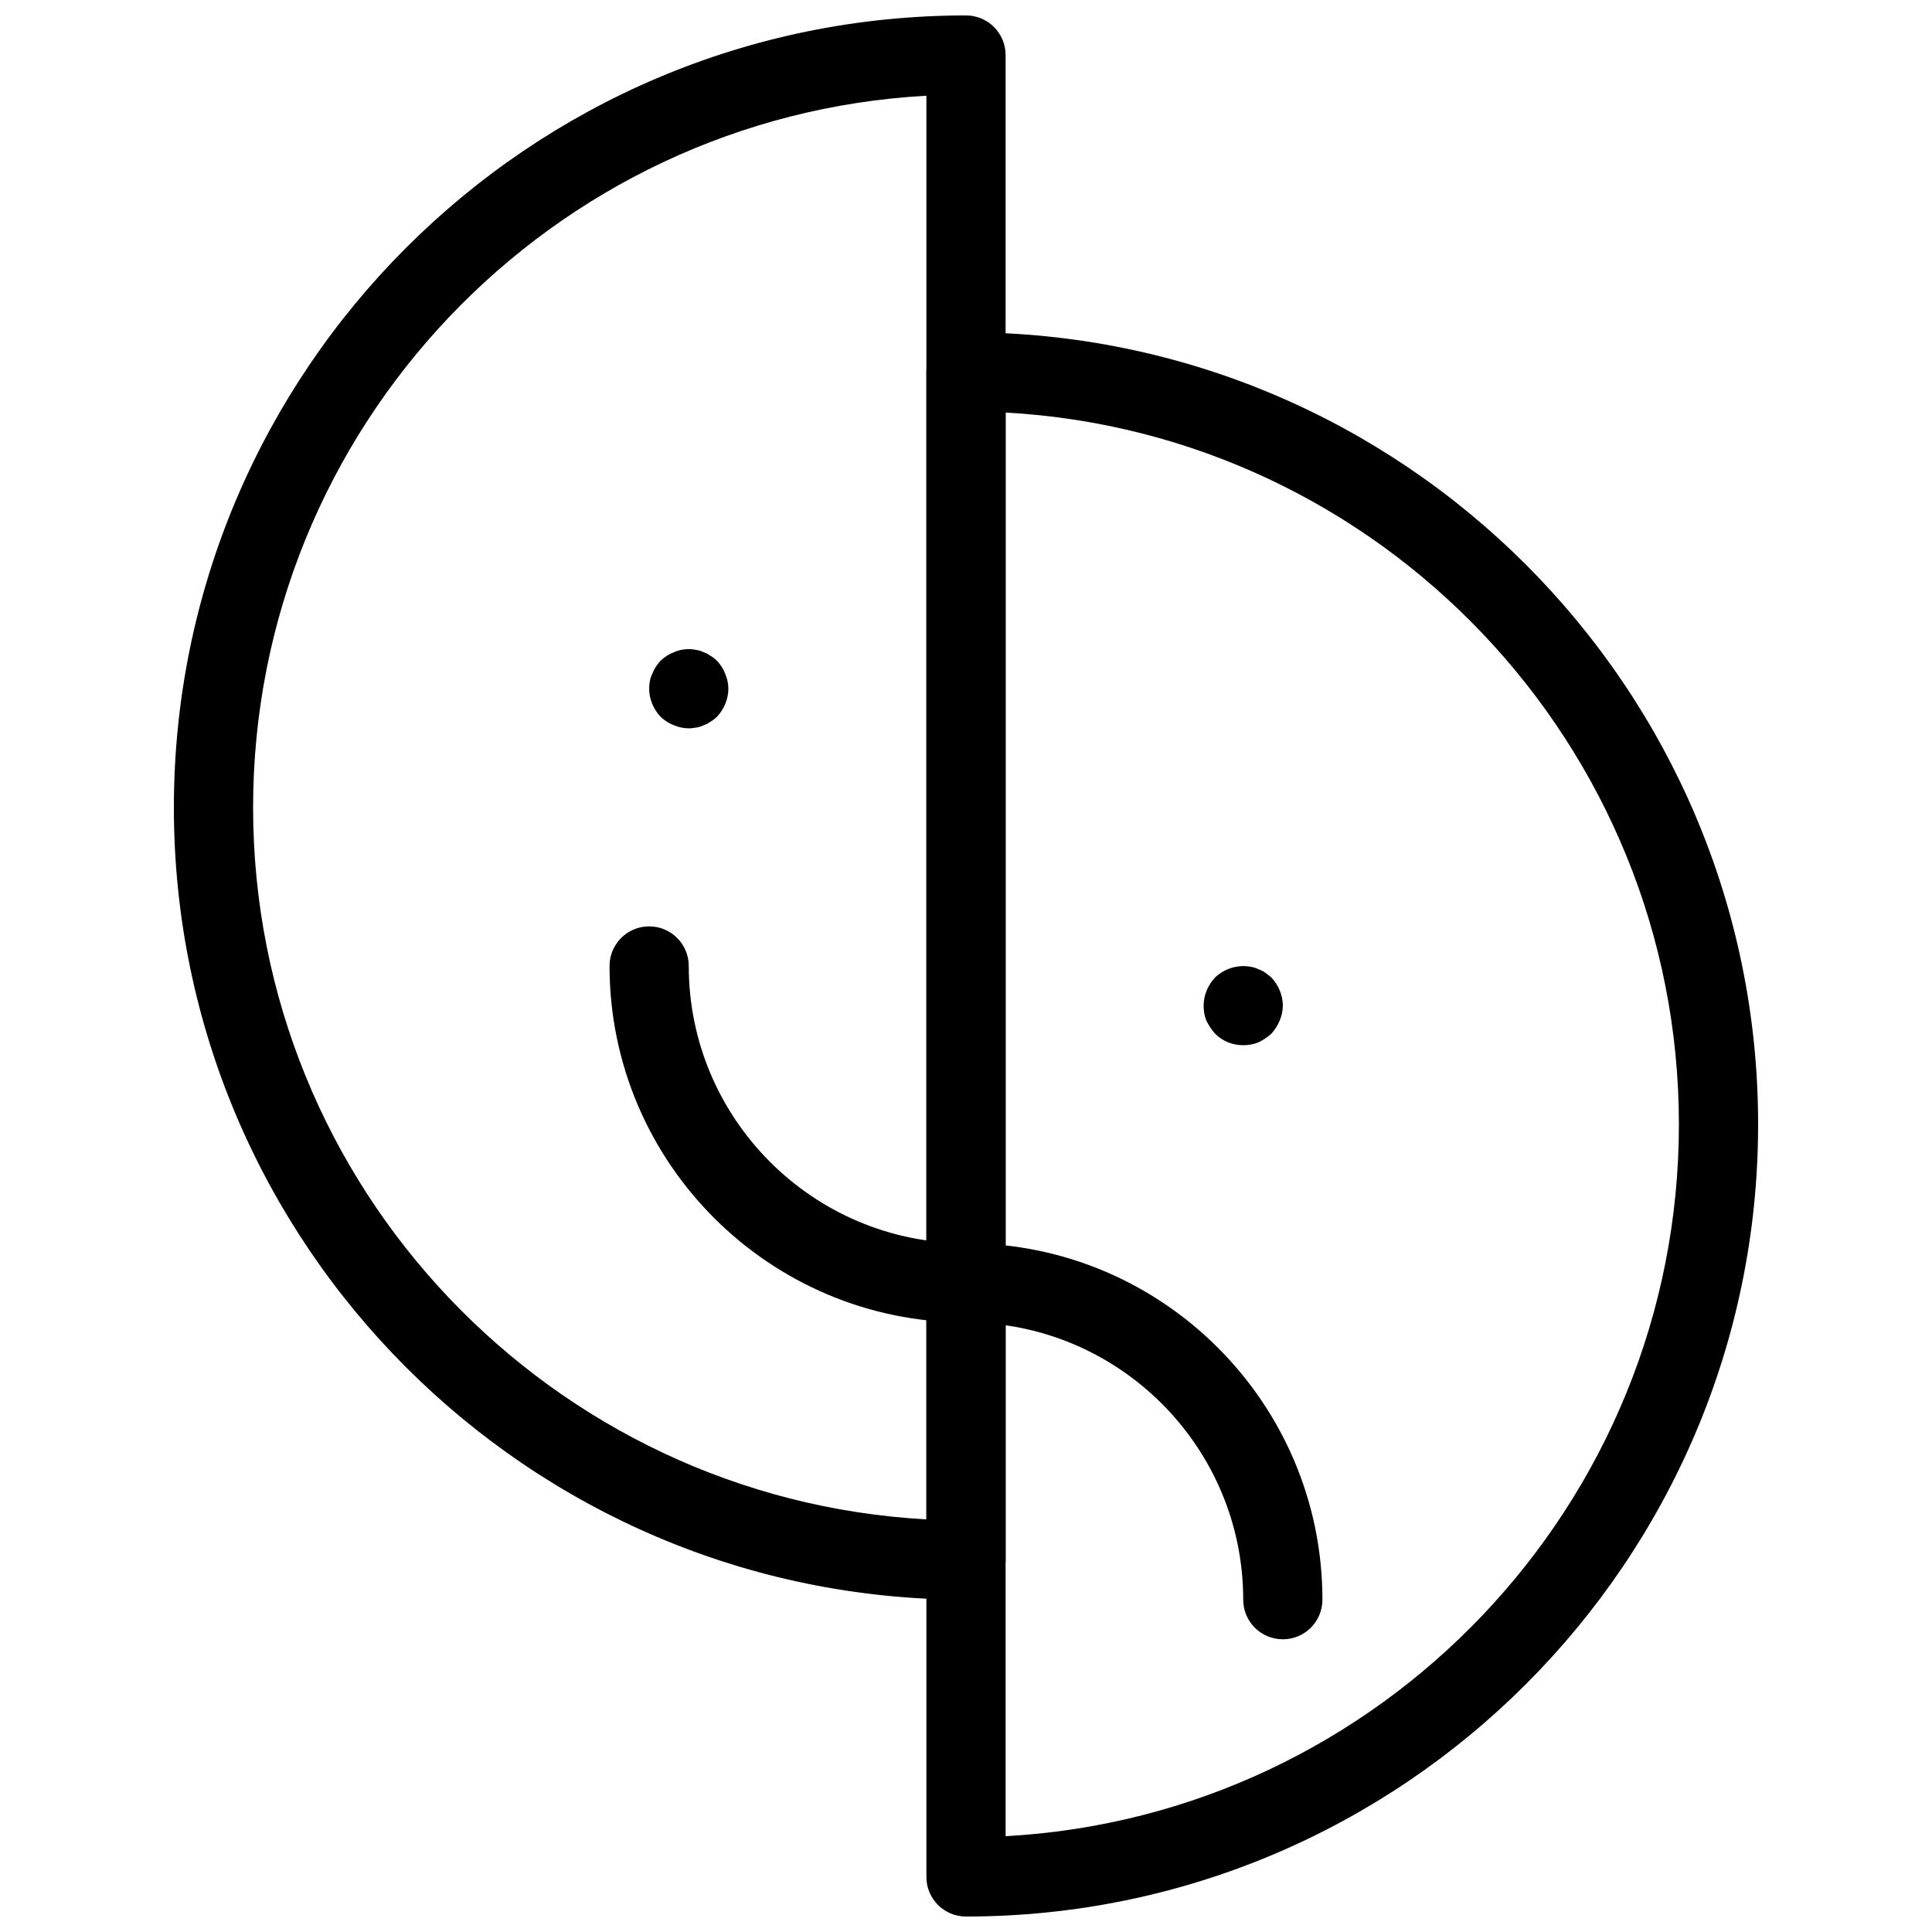
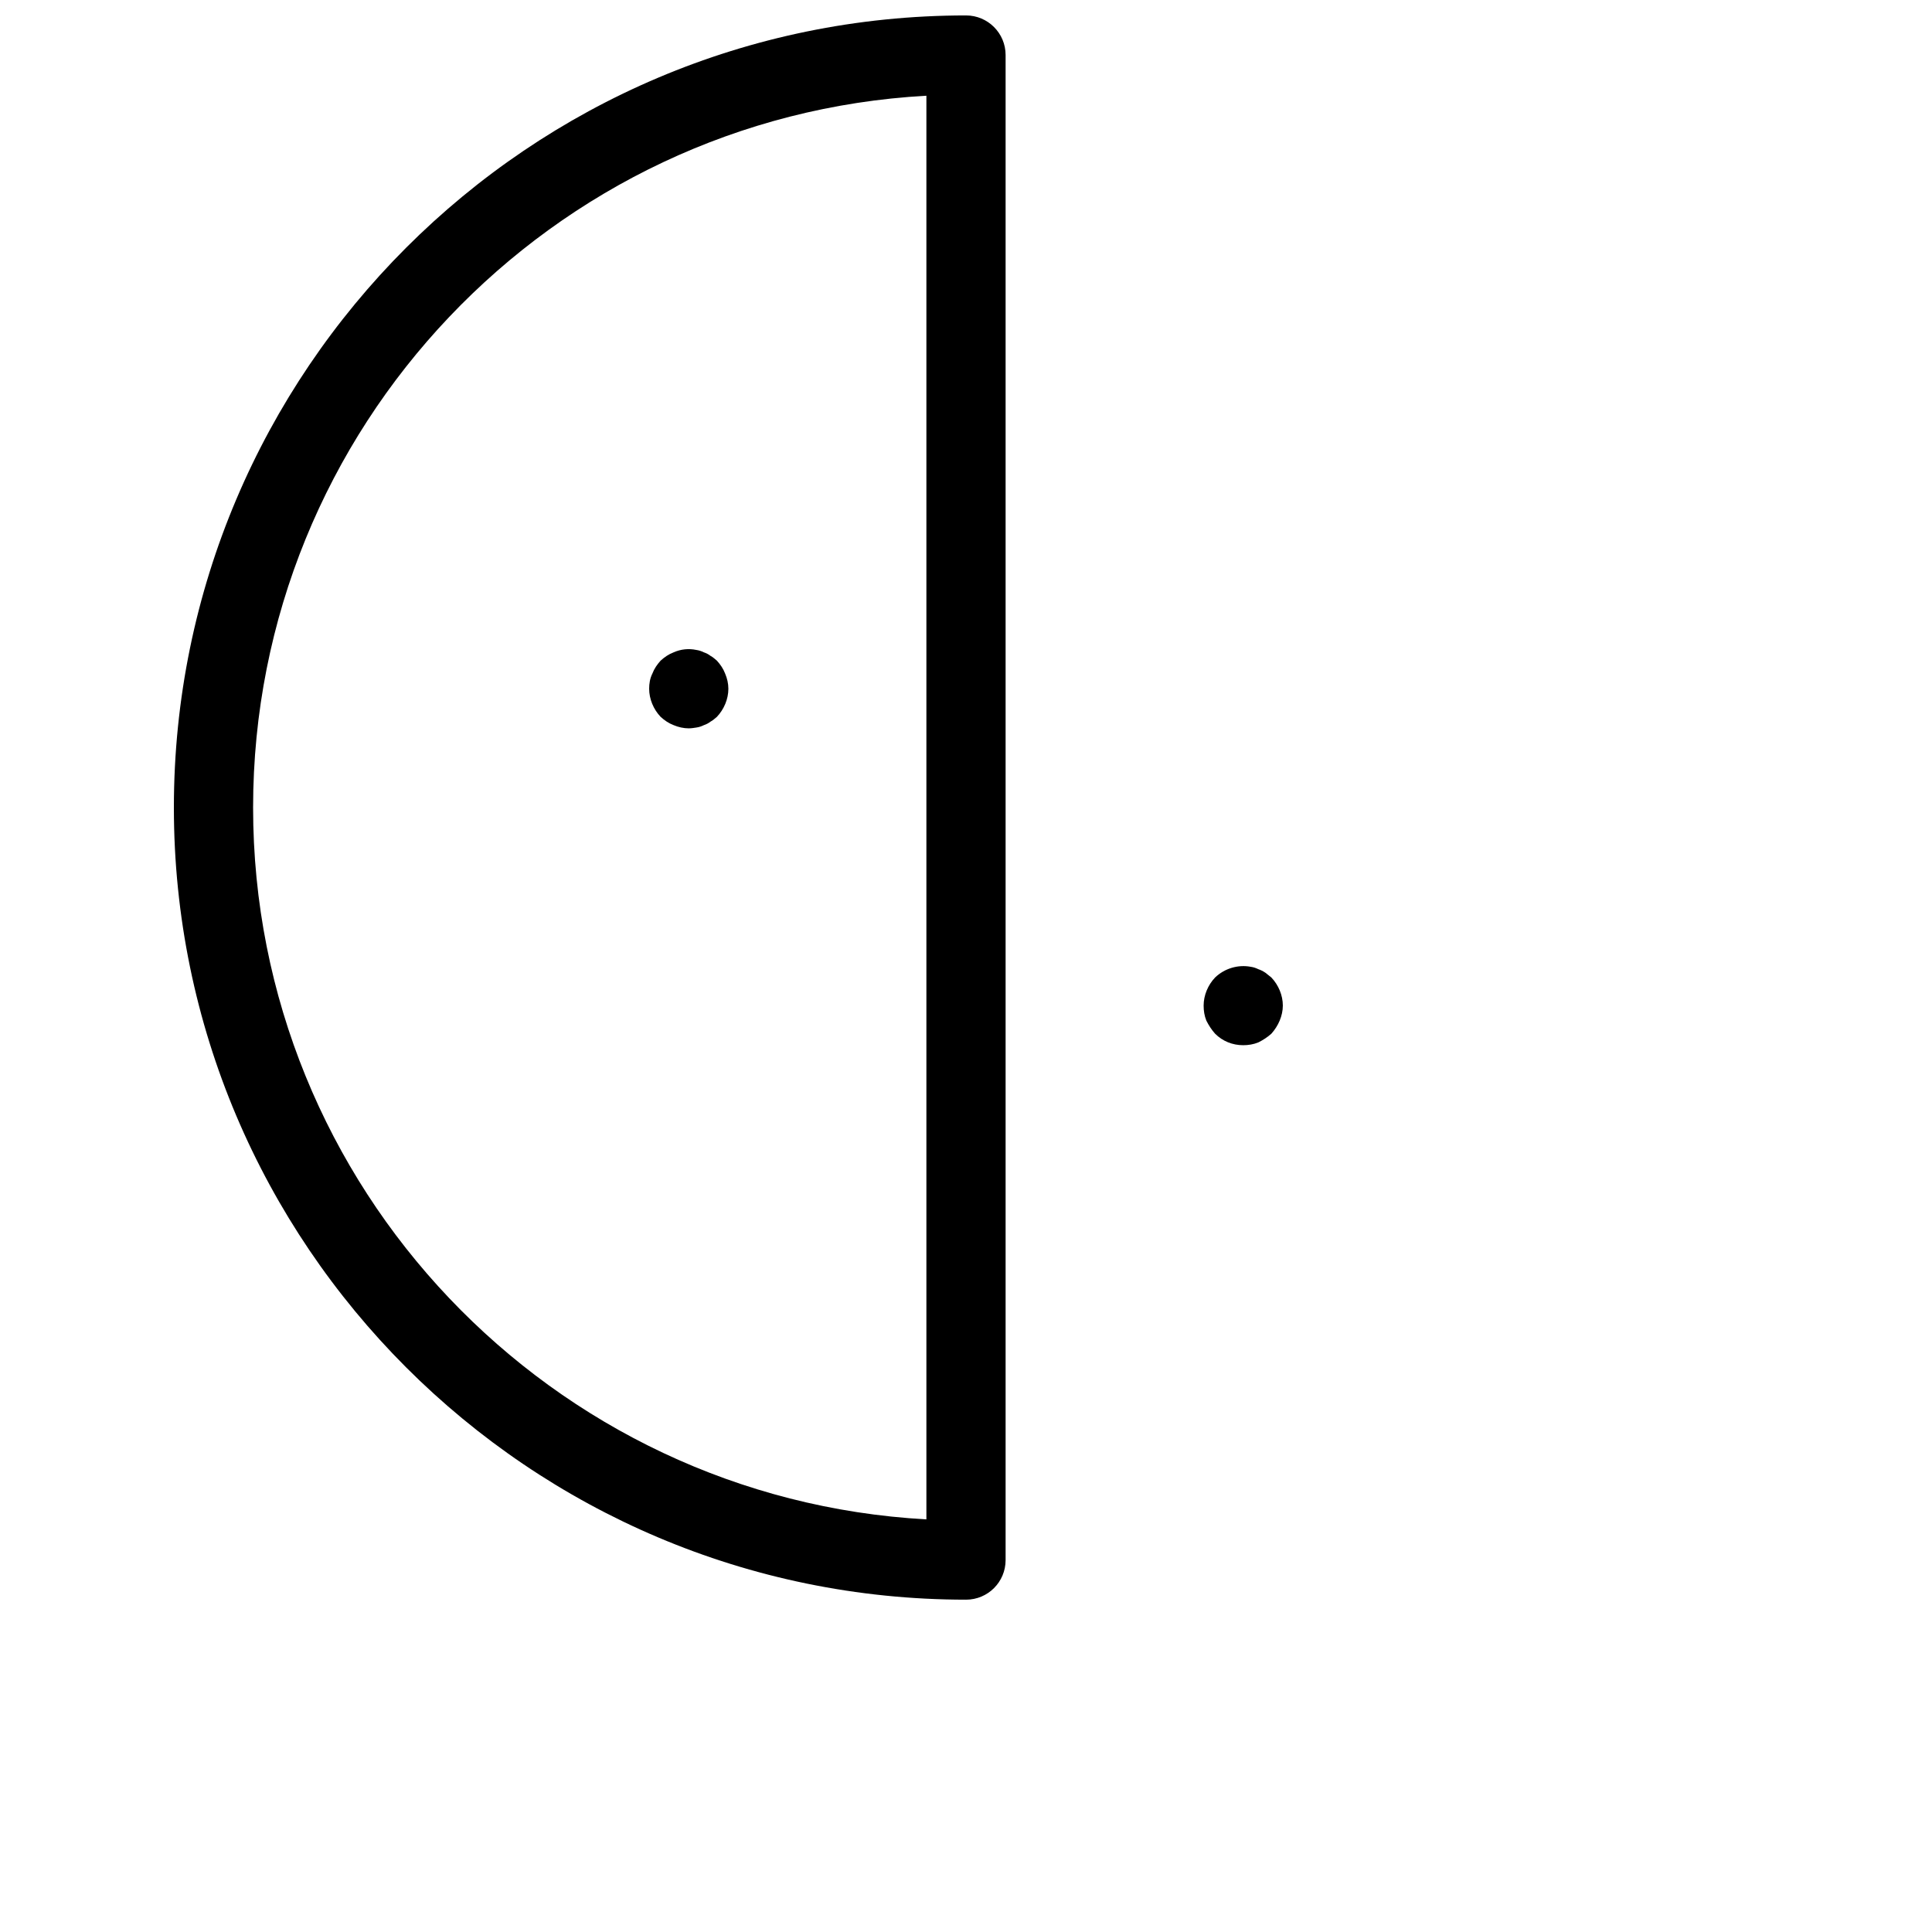
<svg xmlns="http://www.w3.org/2000/svg" width="800px" height="800px" version="1.1" viewBox="144 144 512 512">
  <defs>
    <clipPath id="b">
      <path d="m190 148.09h221v419.91h-221z" />
    </clipPath>
    <clipPath id="a">
      <path d="m389 232h221v419.9h-221z" />
    </clipPath>
  </defs>
-   <path d="m400 494.46c-52.094 0-94.465-42.371-94.465-94.465 0-5.793 4.691-10.496 10.496-10.496s10.496 4.703 10.496 10.496c0 40.504 32.969 73.473 73.473 73.473 5.805 0 10.496 4.691 10.496 10.496 0 5.805-4.691 10.496-10.496 10.496z" />
  <path d="m326.53 337.02c-1.363 0-2.731-0.316-3.988-0.84-1.363-0.523-2.414-1.258-3.465-2.203-1.898-1.996-3.043-4.727-3.043-7.453 0-1.363 0.211-2.731 0.84-3.988 0.523-1.363 1.258-2.414 2.203-3.465 1.051-0.945 2.098-1.68 3.465-2.203 1.891-0.84 3.988-1.051 5.973-0.629 0.734 0.105 1.363 0.316 1.996 0.629 0.629 0.211 1.258 0.523 1.785 0.945 0.629 0.316 1.156 0.84 1.68 1.258 0.945 1.051 1.68 2.098 2.203 3.465 0.531 1.258 0.848 2.621 0.848 3.988 0 2.731-1.156 5.457-3.043 7.453-0.523 0.418-1.059 0.945-1.68 1.258-0.523 0.418-1.156 0.734-1.785 0.945-0.641 0.316-1.258 0.523-1.996 0.629-0.629 0.105-1.363 0.211-1.992 0.211z" />
  <g clip-path="url(#b)">
    <path d="m400 567.93c-115.75 0-209.92-94.168-209.92-209.92s94.172-209.92 209.92-209.92c5.805 0 10.496 4.703 10.496 10.496v398.85c0 5.805-4.691 10.496-10.496 10.496zm-10.496-398.56c-99.316 5.465-178.43 87.988-178.43 188.64s79.117 183.18 178.43 188.64z" />
  </g>
-   <path d="m483.96 578.43c-5.805 0-10.496-4.691-10.496-10.496 0-40.504-32.969-73.473-73.473-73.473-5.805 0-10.496-4.691-10.496-10.496 0-5.805 4.691-10.496 10.496-10.496 52.094 0 94.465 42.371 94.465 94.465 0 5.805-4.691 10.496-10.496 10.496z" />
  <path d="m473.47 420.99c-2.844 0-5.469-1.059-7.453-3.043-0.945-1.059-1.68-2.203-2.32-3.465-0.516-1.262-0.723-2.625-0.723-3.988 0-2.731 1.145-5.457 3.043-7.453 2.519-2.414 6.086-3.465 9.438-2.832 0.734 0.105 1.363 0.316 1.996 0.629 0.629 0.211 1.258 0.523 1.891 0.945 0.523 0.418 1.059 0.84 1.574 1.258 1.895 1.992 3.047 4.723 3.047 7.453 0 1.363-0.316 2.731-0.84 3.988s-1.258 2.402-2.203 3.465c-1.059 0.945-2.203 1.68-3.465 2.309-1.258 0.512-2.621 0.734-3.984 0.734z" />
  <g clip-path="url(#a)">
-     <path d="m400 651.9c-5.805 0-10.496-4.691-10.496-10.496v-398.85c0-5.793 4.691-10.496 10.496-10.496 115.75 0 209.92 94.172 209.92 209.92-0.004 115.75-94.172 209.92-209.92 209.92zm10.496-398.57v377.28c99.312-5.457 178.43-87.977 178.43-188.63 0-100.66-79.117-183.18-178.43-188.65z" />
-   </g>
+     </g>
</svg>